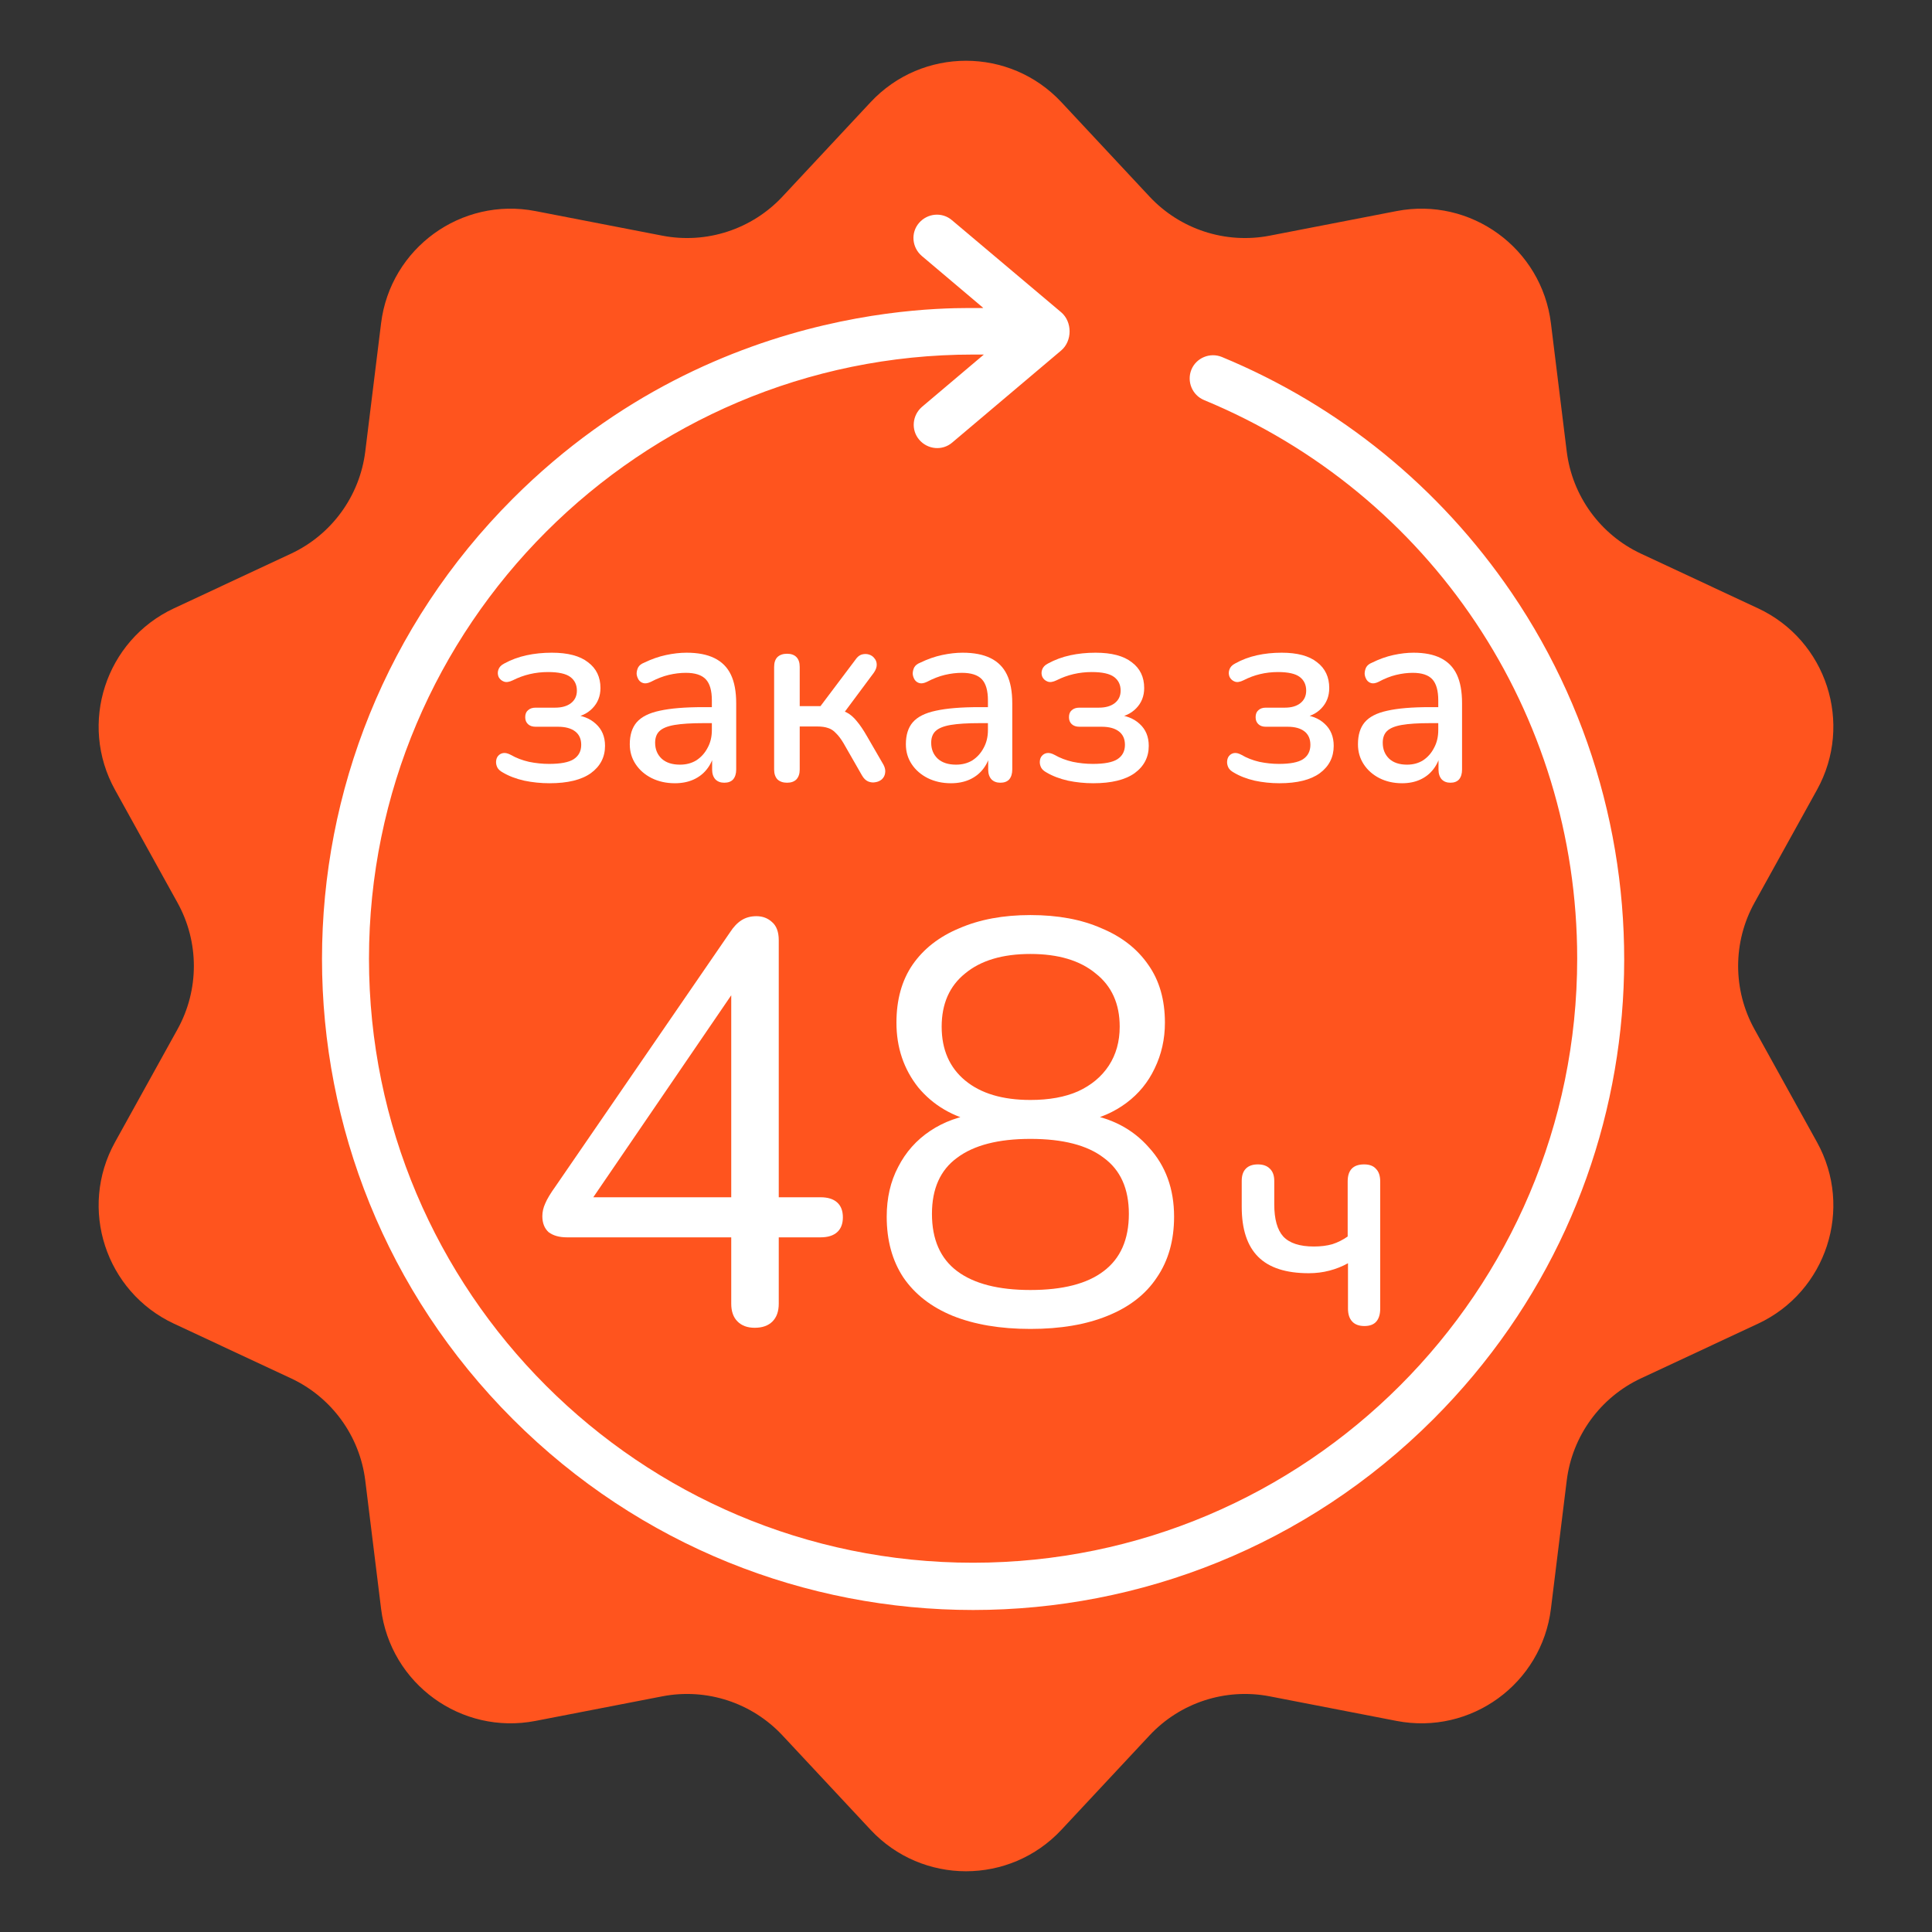
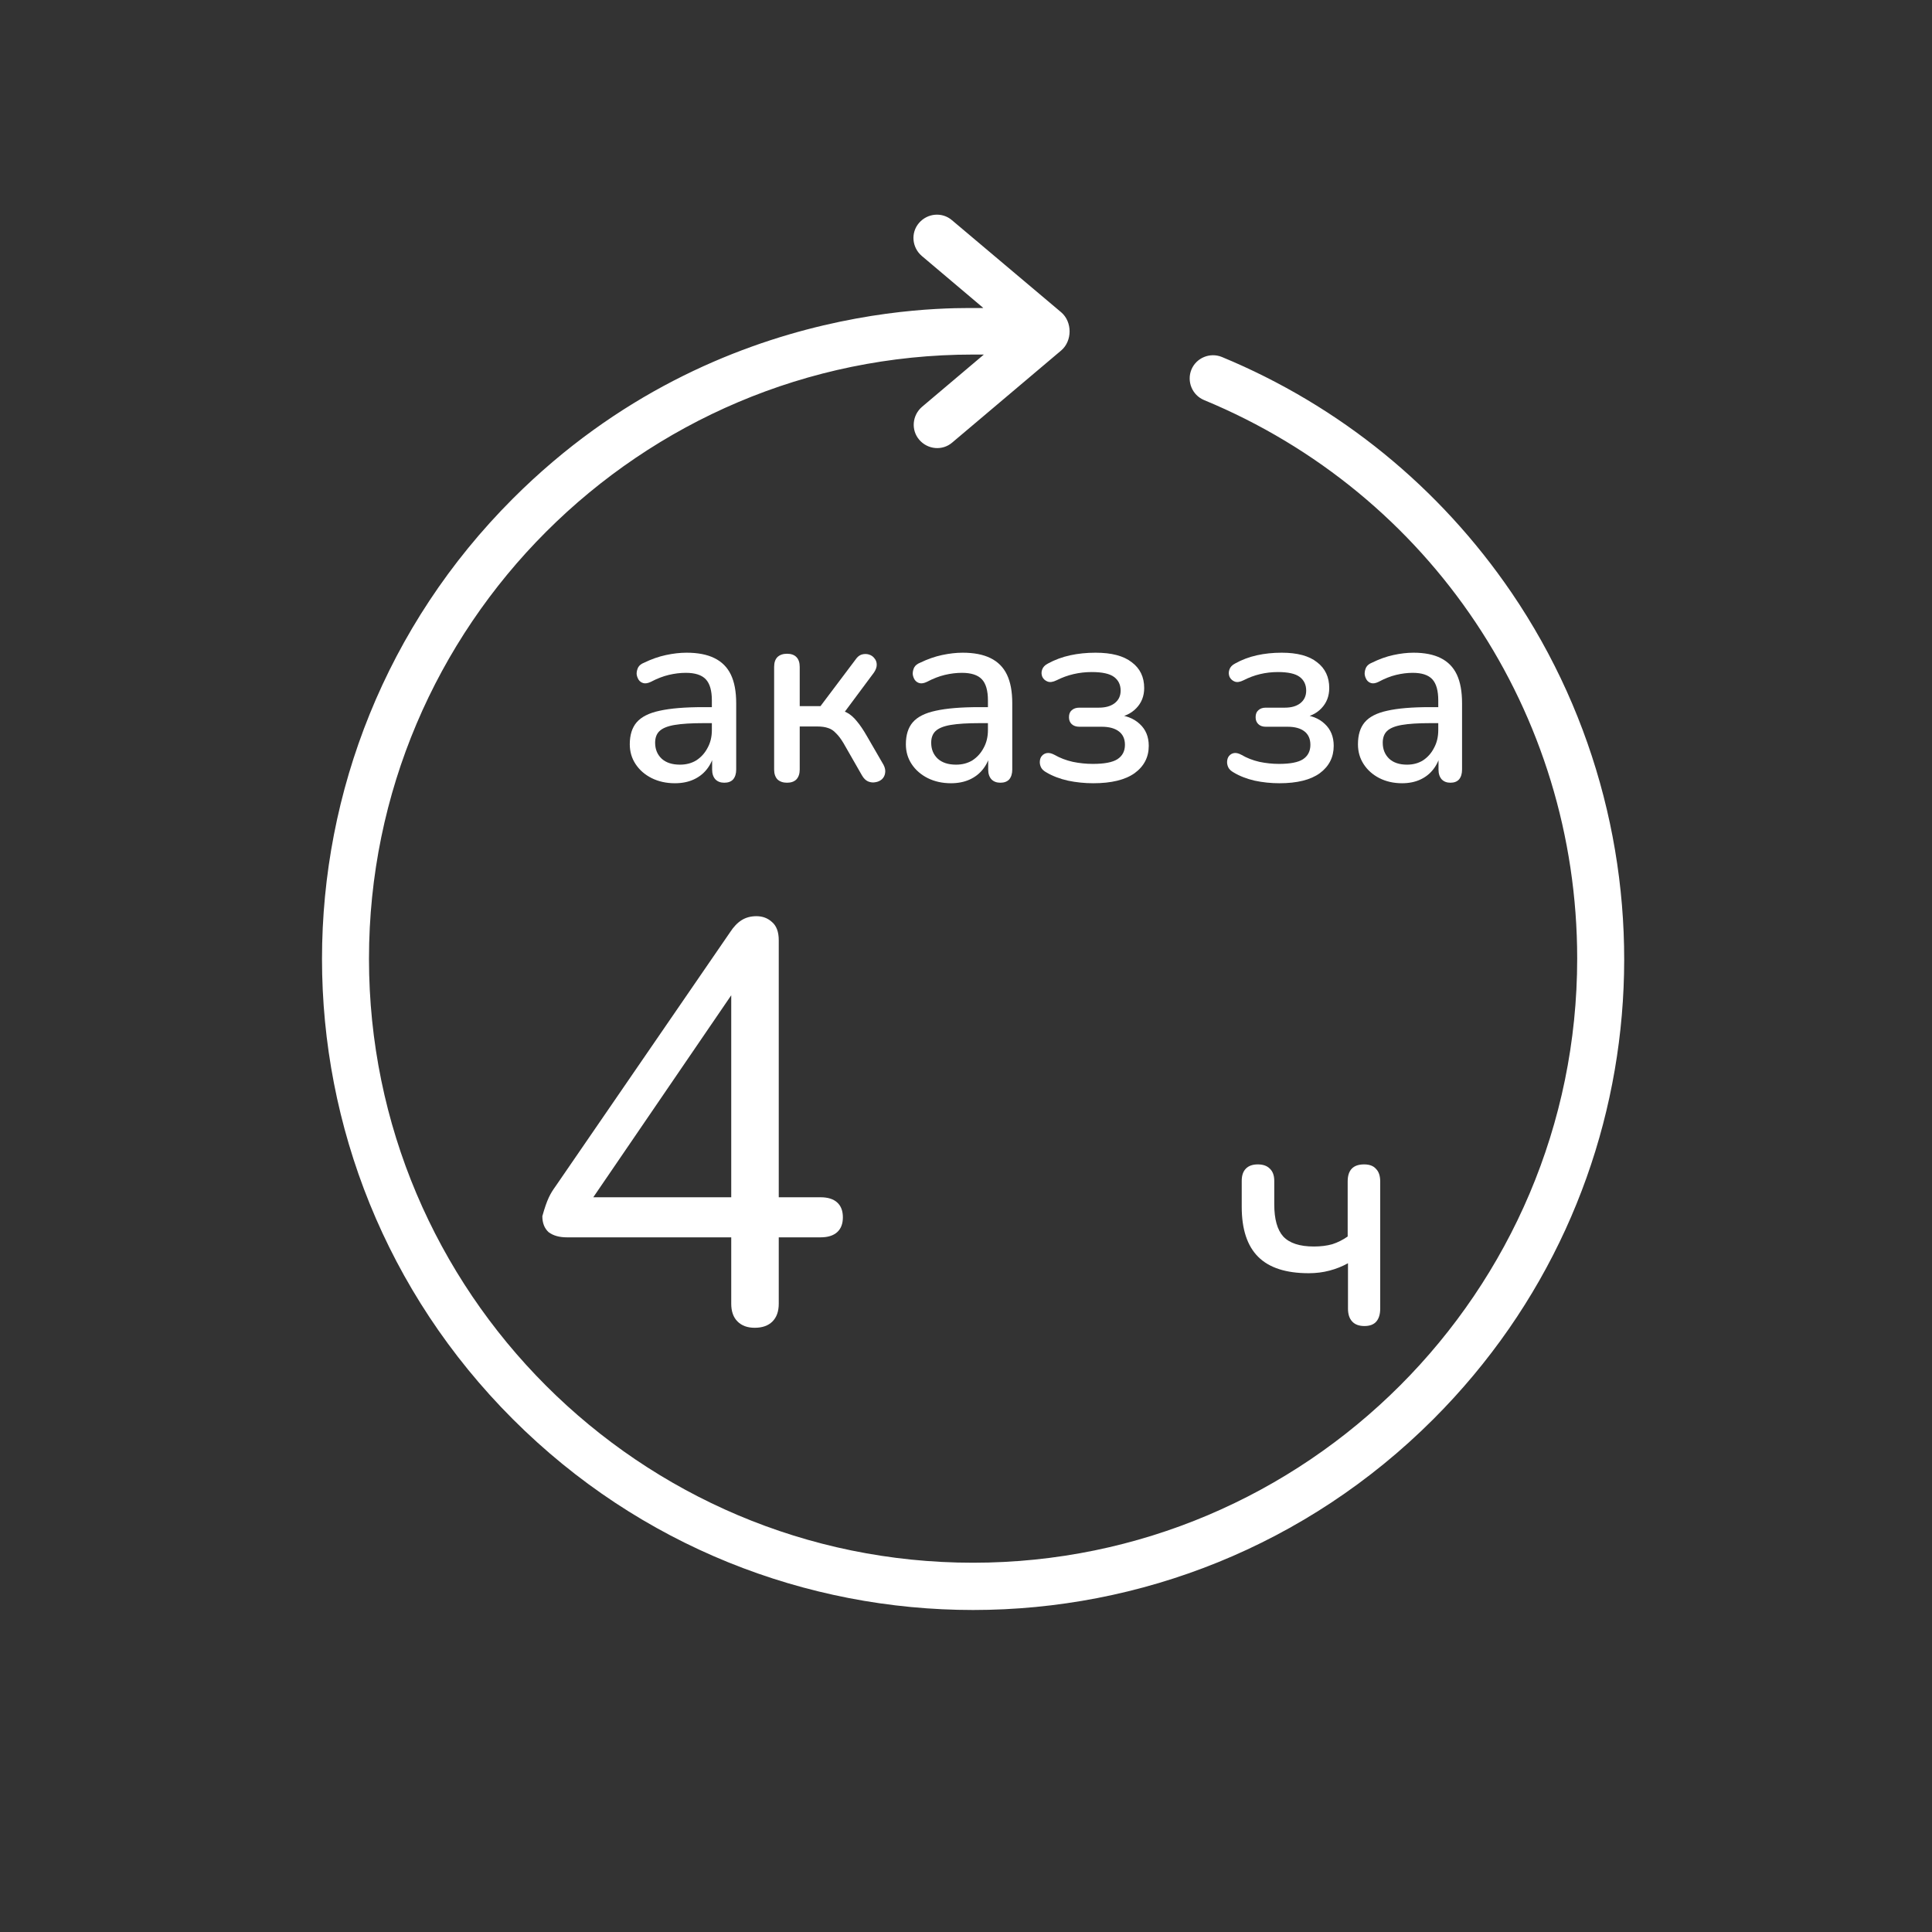
<svg xmlns="http://www.w3.org/2000/svg" width="74" height="74" viewBox="0 0 74 74" fill="none">
  <rect x="0" y="0" width="74" height="74" fill="#333333" stroke="none" />
-   <path d="M33.345 3.915C35.322 1.798 38.678 1.798 40.655 3.915L44.029 7.529C45.205 8.788 46.945 9.354 48.635 9.026L53.49 8.085C56.334 7.534 59.049 9.507 59.404 12.382L60.009 17.29C60.22 18.999 61.296 20.479 62.856 21.208L67.337 23.3C69.961 24.526 70.998 27.718 69.595 30.252L67.2 34.578C66.366 36.085 66.366 37.915 67.2 39.422L69.595 43.748C70.998 46.282 69.961 49.474 67.337 50.7L62.856 52.792C61.296 53.521 60.22 55.001 60.009 56.71L59.404 61.618C59.049 64.493 56.334 66.466 53.49 65.915L48.635 64.974C46.945 64.646 45.205 65.212 44.029 66.471L40.655 70.085C38.678 72.203 35.322 72.203 33.345 70.085L29.971 66.471C28.795 65.212 27.055 64.646 25.365 64.974L20.51 65.915C17.666 66.466 14.951 64.493 14.596 61.618L13.991 56.71C13.78 55.001 12.704 53.521 11.144 52.792L6.663 50.7C4.039 49.474 3.002 46.282 4.405 43.748L6.8 39.422C7.634 37.915 7.634 36.085 6.8 34.578L4.405 30.252C3.002 27.718 4.039 24.526 6.663 23.3L11.144 21.208C12.704 20.479 13.78 18.999 13.991 17.29L14.596 12.382C14.951 9.507 17.666 7.534 20.51 8.085L25.365 9.026C27.055 9.354 28.795 8.788 29.971 7.529L33.345 3.915Z" fill="#FF541E" />
  <path d="M57.895 22.699C55.141 18.661 51.311 15.541 46.803 13.674C46.344 13.486 45.823 13.705 45.635 14.153C45.447 14.613 45.666 15.134 46.115 15.322C54.796 18.912 60.41 27.311 60.41 36.713C60.41 49.474 50.028 59.856 37.266 59.856C24.505 59.856 14.133 49.484 14.133 36.723C14.133 23.962 24.516 13.58 37.277 13.58H37.684L35.315 15.583C34.94 15.906 34.887 16.47 35.211 16.846C35.534 17.221 36.098 17.273 36.473 16.95L40.647 13.423C41.075 13.058 41.075 12.328 40.647 11.962L36.463 8.435C36.087 8.112 35.524 8.164 35.2 8.54C34.877 8.915 34.929 9.479 35.305 9.802L37.663 11.795C37.35 11.858 27.667 11.075 19.643 19.099C9.897 28.845 9.897 44.612 19.643 54.357C29.388 64.103 45.155 64.103 54.901 54.357C63.592 45.665 64.459 32.341 57.895 22.699Z" fill="white" />
-   <path d="M28.907 50.857C28.629 50.857 28.41 50.777 28.249 50.616C28.088 50.455 28.008 50.229 28.008 49.936V47.393H21.715C21.423 47.393 21.189 47.327 21.014 47.196C20.853 47.049 20.773 46.845 20.773 46.582C20.773 46.421 20.809 46.26 20.882 46.099C20.955 45.924 21.087 45.705 21.277 45.441L27.964 35.706C28.096 35.502 28.242 35.348 28.403 35.246C28.564 35.144 28.753 35.092 28.973 35.092C29.207 35.092 29.404 35.166 29.565 35.312C29.74 35.458 29.828 35.692 29.828 36.013V45.858H31.428C31.706 45.858 31.918 45.924 32.064 46.055C32.211 46.187 32.284 46.377 32.284 46.626C32.284 46.874 32.211 47.064 32.064 47.196C31.918 47.327 31.706 47.393 31.428 47.393H29.828V49.936C29.828 50.229 29.747 50.455 29.587 50.616C29.426 50.777 29.199 50.857 28.907 50.857ZM28.008 45.858V37.351H28.534L22.395 46.34V45.858H28.008Z" fill="white" />
-   <path d="M39.467 50.901C38.312 50.901 37.318 50.733 36.485 50.397C35.666 50.06 35.038 49.571 34.599 48.928C34.175 48.285 33.963 47.51 33.963 46.603C33.963 45.887 34.109 45.251 34.402 44.696C34.694 44.126 35.103 43.666 35.63 43.315C36.156 42.964 36.763 42.745 37.45 42.657V42.986C36.499 42.781 35.739 42.335 35.169 41.648C34.614 40.947 34.336 40.121 34.336 39.171C34.336 38.294 34.541 37.555 34.95 36.956C35.374 36.342 35.973 35.874 36.748 35.553C37.523 35.217 38.429 35.049 39.467 35.049C40.519 35.049 41.425 35.217 42.185 35.553C42.96 35.874 43.56 36.342 43.983 36.956C44.407 37.555 44.619 38.294 44.619 39.171C44.619 39.799 44.488 40.384 44.225 40.925C43.976 41.451 43.618 41.889 43.15 42.24C42.682 42.591 42.134 42.832 41.506 42.964V42.657C42.544 42.803 43.377 43.234 44.005 43.95C44.648 44.652 44.97 45.536 44.97 46.603C44.97 47.51 44.751 48.285 44.312 48.928C43.888 49.571 43.26 50.06 42.427 50.397C41.608 50.733 40.621 50.901 39.467 50.901ZM39.467 49.41C40.709 49.41 41.645 49.169 42.273 48.687C42.916 48.204 43.238 47.473 43.238 46.494C43.238 45.529 42.916 44.813 42.273 44.345C41.645 43.863 40.709 43.622 39.467 43.622C38.239 43.622 37.303 43.863 36.66 44.345C36.017 44.813 35.696 45.529 35.696 46.494C35.696 47.473 36.017 48.204 36.66 48.687C37.303 49.169 38.239 49.41 39.467 49.41ZM39.467 42.131C40.183 42.131 40.79 42.021 41.287 41.802C41.798 41.568 42.193 41.239 42.471 40.815C42.748 40.391 42.887 39.894 42.887 39.324C42.887 38.447 42.58 37.767 41.966 37.285C41.367 36.788 40.534 36.539 39.467 36.539C38.4 36.539 37.566 36.788 36.967 37.285C36.368 37.767 36.068 38.447 36.068 39.324C36.068 40.201 36.368 40.888 36.967 41.385C37.566 41.882 38.4 42.131 39.467 42.131Z" fill="white" />
-   <path d="M21.049 30C20.719 30 20.395 29.967 20.078 29.901C19.761 29.829 19.486 29.723 19.254 29.585C19.157 29.532 19.089 29.47 19.05 29.397C19.011 29.318 18.995 29.239 19.001 29.16C19.008 29.074 19.034 29.005 19.079 28.953C19.131 28.893 19.195 28.857 19.273 28.844C19.357 28.831 19.454 28.854 19.564 28.913C19.771 29.032 20.004 29.121 20.263 29.18C20.521 29.233 20.777 29.259 21.029 29.259C21.469 29.259 21.783 29.2 21.97 29.081C22.164 28.956 22.262 28.771 22.262 28.528C22.262 28.304 22.184 28.132 22.029 28.014C21.873 27.895 21.653 27.836 21.369 27.836H20.515C20.392 27.836 20.295 27.803 20.224 27.737C20.153 27.671 20.117 27.582 20.117 27.47C20.117 27.352 20.153 27.263 20.224 27.204C20.295 27.138 20.392 27.105 20.515 27.105H21.262C21.514 27.105 21.715 27.049 21.864 26.937C22.019 26.818 22.096 26.657 22.096 26.453C22.096 26.229 22.012 26.054 21.844 25.929C21.676 25.804 21.392 25.741 20.99 25.741C20.751 25.741 20.518 25.767 20.292 25.82C20.065 25.873 19.849 25.952 19.642 26.057C19.506 26.123 19.393 26.14 19.302 26.107C19.212 26.074 19.144 26.015 19.098 25.929C19.06 25.837 19.056 25.744 19.089 25.652C19.121 25.553 19.195 25.474 19.312 25.415C19.577 25.27 19.862 25.165 20.166 25.099C20.47 25.033 20.793 25 21.136 25C21.75 25 22.213 25.122 22.523 25.366C22.84 25.603 22.999 25.932 22.999 26.354C22.999 26.663 22.895 26.924 22.688 27.134C22.488 27.339 22.219 27.46 21.883 27.5V27.372C22.278 27.391 22.591 27.51 22.824 27.727C23.057 27.938 23.174 28.218 23.174 28.567C23.174 29.002 22.992 29.351 22.63 29.615C22.268 29.872 21.741 30 21.049 30Z" fill="white" />
+   <path d="M28.907 50.857C28.629 50.857 28.41 50.777 28.249 50.616C28.088 50.455 28.008 50.229 28.008 49.936V47.393H21.715C21.423 47.393 21.189 47.327 21.014 47.196C20.853 47.049 20.773 46.845 20.773 46.582C20.955 45.924 21.087 45.705 21.277 45.441L27.964 35.706C28.096 35.502 28.242 35.348 28.403 35.246C28.564 35.144 28.753 35.092 28.973 35.092C29.207 35.092 29.404 35.166 29.565 35.312C29.74 35.458 29.828 35.692 29.828 36.013V45.858H31.428C31.706 45.858 31.918 45.924 32.064 46.055C32.211 46.187 32.284 46.377 32.284 46.626C32.284 46.874 32.211 47.064 32.064 47.196C31.918 47.327 31.706 47.393 31.428 47.393H29.828V49.936C29.828 50.229 29.747 50.455 29.587 50.616C29.426 50.777 29.199 50.857 28.907 50.857ZM28.008 45.858V37.351H28.534L22.395 46.34V45.858H28.008Z" fill="white" />
  <path d="M25.85 30C25.52 30 25.222 29.934 24.957 29.802C24.698 29.671 24.494 29.493 24.346 29.269C24.197 29.045 24.122 28.791 24.122 28.508C24.122 28.152 24.21 27.872 24.384 27.668C24.566 27.457 24.86 27.309 25.267 27.223C25.681 27.131 26.238 27.085 26.936 27.085H27.392V27.698H26.946C26.48 27.698 26.112 27.721 25.84 27.767C25.568 27.813 25.374 27.892 25.258 28.004C25.148 28.109 25.093 28.258 25.093 28.449C25.093 28.699 25.177 28.903 25.345 29.061C25.513 29.213 25.746 29.288 26.044 29.288C26.283 29.288 26.493 29.233 26.674 29.121C26.855 29.002 26.998 28.844 27.101 28.646C27.211 28.449 27.266 28.221 27.266 27.964V26.828C27.266 26.453 27.189 26.183 27.033 26.018C26.878 25.853 26.623 25.771 26.267 25.771C26.06 25.771 25.843 25.797 25.617 25.85C25.397 25.902 25.167 25.991 24.928 26.117C24.818 26.169 24.724 26.186 24.646 26.166C24.569 26.146 24.507 26.103 24.462 26.038C24.417 25.965 24.391 25.889 24.384 25.81C24.384 25.725 24.404 25.642 24.443 25.563C24.488 25.484 24.562 25.425 24.666 25.385C24.951 25.247 25.232 25.148 25.51 25.089C25.788 25.03 26.05 25 26.296 25C26.729 25 27.085 25.069 27.363 25.207C27.648 25.346 27.858 25.557 27.994 25.84C28.13 26.123 28.198 26.489 28.198 26.937V29.476C28.198 29.634 28.159 29.76 28.081 29.852C28.004 29.937 27.89 29.98 27.742 29.98C27.599 29.98 27.486 29.937 27.402 29.852C27.318 29.76 27.276 29.634 27.276 29.476V28.834H27.363C27.311 29.078 27.214 29.288 27.072 29.466C26.936 29.638 26.765 29.769 26.558 29.862C26.351 29.954 26.115 30 25.85 30Z" fill="white" />
  <path d="M30.146 29.98C29.991 29.98 29.868 29.937 29.777 29.852C29.693 29.76 29.651 29.634 29.651 29.476V25.544C29.651 25.379 29.693 25.254 29.777 25.168C29.868 25.082 29.991 25.04 30.146 25.04C30.301 25.04 30.421 25.082 30.505 25.168C30.589 25.254 30.631 25.379 30.631 25.544V27.046H31.427L32.766 25.267C32.837 25.161 32.918 25.096 33.008 25.069C33.105 25.043 33.196 25.043 33.28 25.069C33.371 25.096 33.442 25.145 33.494 25.217C33.552 25.283 33.581 25.366 33.581 25.464C33.581 25.557 33.545 25.655 33.474 25.761L32.203 27.47L31.961 27.154C32.142 27.174 32.3 27.22 32.436 27.293C32.572 27.365 32.698 27.474 32.814 27.619C32.937 27.764 33.067 27.954 33.203 28.192L33.843 29.298C33.901 29.41 33.92 29.516 33.901 29.615C33.888 29.707 33.846 29.786 33.775 29.852C33.704 29.911 33.623 29.947 33.532 29.96C33.442 29.98 33.348 29.97 33.251 29.931C33.16 29.891 33.083 29.816 33.018 29.704L32.31 28.468C32.213 28.304 32.116 28.175 32.019 28.083C31.928 27.984 31.828 27.918 31.718 27.885C31.608 27.846 31.469 27.826 31.301 27.826H30.631V29.476C30.631 29.634 30.589 29.76 30.505 29.852C30.421 29.937 30.301 29.98 30.146 29.98Z" fill="white" />
  <path d="M36.424 30C36.094 30 35.797 29.934 35.531 29.802C35.273 29.671 35.069 29.493 34.92 29.269C34.771 29.045 34.697 28.791 34.697 28.508C34.697 28.152 34.784 27.872 34.959 27.668C35.14 27.457 35.434 27.309 35.842 27.223C36.256 27.131 36.812 27.085 37.511 27.085H37.967V27.698H37.52C37.055 27.698 36.686 27.721 36.414 27.767C36.143 27.813 35.949 27.892 35.832 28.004C35.722 28.109 35.667 28.258 35.667 28.449C35.667 28.699 35.751 28.903 35.919 29.061C36.088 29.213 36.32 29.288 36.618 29.288C36.857 29.288 37.068 29.233 37.249 29.121C37.43 29.002 37.572 28.844 37.676 28.646C37.785 28.449 37.84 28.221 37.84 27.964V26.828C37.84 26.453 37.763 26.183 37.608 26.018C37.452 25.853 37.197 25.771 36.841 25.771C36.634 25.771 36.417 25.797 36.191 25.85C35.971 25.902 35.742 25.991 35.502 26.117C35.392 26.169 35.298 26.186 35.221 26.166C35.143 26.146 35.082 26.103 35.036 26.038C34.991 25.965 34.965 25.889 34.959 25.81C34.959 25.725 34.978 25.642 35.017 25.563C35.062 25.484 35.137 25.425 35.24 25.385C35.525 25.247 35.806 25.148 36.084 25.089C36.362 25.03 36.624 25 36.87 25C37.304 25 37.659 25.069 37.938 25.207C38.222 25.346 38.432 25.557 38.568 25.84C38.704 26.123 38.772 26.489 38.772 26.937V29.476C38.772 29.634 38.733 29.76 38.656 29.852C38.578 29.937 38.465 29.98 38.316 29.98C38.174 29.98 38.06 29.937 37.976 29.852C37.892 29.76 37.85 29.634 37.85 29.476V28.834H37.938C37.886 29.078 37.789 29.288 37.647 29.466C37.511 29.638 37.339 29.769 37.132 29.862C36.925 29.954 36.689 30 36.424 30Z" fill="white" />
  <path d="M41.875 30C41.545 30 41.222 29.967 40.905 29.901C40.588 29.829 40.313 29.723 40.08 29.585C39.983 29.532 39.915 29.47 39.876 29.397C39.838 29.318 39.821 29.239 39.828 29.16C39.834 29.074 39.86 29.005 39.906 28.953C39.957 28.893 40.022 28.857 40.1 28.844C40.184 28.831 40.281 28.854 40.391 28.913C40.598 29.032 40.831 29.121 41.089 29.18C41.348 29.233 41.603 29.259 41.856 29.259C42.296 29.259 42.609 29.2 42.797 29.081C42.991 28.956 43.088 28.771 43.088 28.528C43.088 28.304 43.01 28.132 42.855 28.014C42.7 27.895 42.48 27.836 42.195 27.836H41.342C41.219 27.836 41.122 27.803 41.05 27.737C40.979 27.671 40.944 27.582 40.944 27.47C40.944 27.352 40.979 27.263 41.05 27.204C41.122 27.138 41.219 27.105 41.342 27.105H42.089C42.341 27.105 42.541 27.049 42.69 26.937C42.845 26.818 42.923 26.657 42.923 26.453C42.923 26.229 42.839 26.054 42.671 25.929C42.503 25.804 42.218 25.741 41.817 25.741C41.578 25.741 41.345 25.767 41.118 25.82C40.892 25.873 40.675 25.952 40.468 26.057C40.332 26.123 40.219 26.14 40.129 26.107C40.038 26.074 39.97 26.015 39.925 25.929C39.886 25.837 39.883 25.744 39.915 25.652C39.947 25.553 40.022 25.474 40.138 25.415C40.404 25.27 40.688 25.165 40.992 25.099C41.296 25.033 41.62 25 41.962 25C42.577 25 43.039 25.122 43.35 25.366C43.667 25.603 43.825 25.932 43.825 26.354C43.825 26.663 43.722 26.924 43.515 27.134C43.314 27.339 43.046 27.46 42.71 27.5V27.372C43.104 27.391 43.418 27.51 43.651 27.727C43.884 27.938 44 28.218 44 28.567C44 29.002 43.819 29.351 43.457 29.615C43.094 29.872 42.567 30 41.875 30Z" fill="white" />
  <path d="M49.005 30C48.682 30 48.365 29.967 48.055 29.901C47.745 29.829 47.476 29.723 47.248 29.585C47.153 29.532 47.087 29.47 47.049 29.397C47.011 29.318 46.995 29.239 47.001 29.16C47.008 29.074 47.033 29.005 47.077 28.953C47.128 28.893 47.191 28.857 47.267 28.844C47.349 28.831 47.444 28.854 47.552 28.913C47.755 29.032 47.982 29.121 48.236 29.18C48.489 29.233 48.739 29.259 48.986 29.259C49.416 29.259 49.723 29.2 49.907 29.081C50.096 28.956 50.191 28.771 50.191 28.528C50.191 28.304 50.115 28.132 49.964 28.014C49.812 27.895 49.596 27.836 49.318 27.836H48.482C48.362 27.836 48.267 27.803 48.198 27.737C48.128 27.671 48.093 27.582 48.093 27.47C48.093 27.352 48.128 27.263 48.198 27.204C48.267 27.138 48.362 27.105 48.482 27.105H49.214C49.46 27.105 49.657 27.049 49.802 26.937C49.954 26.818 50.03 26.657 50.03 26.453C50.03 26.229 49.948 26.054 49.783 25.929C49.619 25.804 49.34 25.741 48.948 25.741C48.714 25.741 48.486 25.767 48.264 25.82C48.042 25.873 47.831 25.952 47.628 26.057C47.495 26.123 47.384 26.14 47.296 26.107C47.207 26.074 47.141 26.015 47.096 25.929C47.058 25.837 47.055 25.744 47.087 25.652C47.118 25.553 47.191 25.474 47.305 25.415C47.565 25.27 47.843 25.165 48.141 25.099C48.438 25.033 48.755 25 49.09 25C49.691 25 50.144 25.122 50.448 25.366C50.758 25.603 50.913 25.932 50.913 26.354C50.913 26.663 50.812 26.924 50.609 27.134C50.413 27.339 50.15 27.46 49.821 27.5V27.372C50.207 27.391 50.514 27.51 50.742 27.727C50.97 27.938 51.084 28.218 51.084 28.567C51.084 29.002 50.907 29.351 50.552 29.615C50.198 29.872 49.682 30 49.005 30Z" fill="white" />
  <path d="M53.702 30C53.38 30 53.089 29.934 52.829 29.802C52.576 29.671 52.376 29.493 52.231 29.269C52.085 29.045 52.013 28.791 52.013 28.508C52.013 28.152 52.098 27.872 52.269 27.668C52.446 27.457 52.734 27.309 53.133 27.223C53.538 27.131 54.082 27.085 54.766 27.085H55.212V27.698H54.775C54.319 27.698 53.959 27.721 53.693 27.767C53.427 27.813 53.237 27.892 53.123 28.004C53.016 28.109 52.962 28.258 52.962 28.449C52.962 28.699 53.044 28.903 53.209 29.061C53.373 29.213 53.601 29.288 53.892 29.288C54.127 29.288 54.332 29.233 54.509 29.121C54.687 29.002 54.826 28.844 54.927 28.646C55.035 28.449 55.089 28.221 55.089 27.964V26.828C55.089 26.453 55.013 26.183 54.861 26.018C54.709 25.853 54.459 25.771 54.111 25.771C53.908 25.771 53.696 25.797 53.475 25.85C53.259 25.902 53.035 25.991 52.8 26.117C52.693 26.169 52.601 26.186 52.525 26.166C52.449 26.146 52.389 26.103 52.345 26.038C52.3 25.965 52.275 25.889 52.269 25.81C52.269 25.725 52.288 25.642 52.326 25.563C52.37 25.484 52.443 25.425 52.544 25.385C52.823 25.247 53.098 25.148 53.37 25.089C53.642 25.03 53.899 25 54.139 25C54.563 25 54.911 25.069 55.184 25.207C55.462 25.346 55.668 25.557 55.801 25.84C55.934 26.123 56 26.489 56 26.937V29.476C56 29.634 55.962 29.76 55.886 29.852C55.81 29.937 55.699 29.98 55.554 29.98C55.414 29.98 55.304 29.937 55.221 29.852C55.139 29.76 55.098 29.634 55.098 29.476V28.834H55.184C55.133 29.078 55.038 29.288 54.899 29.466C54.766 29.638 54.598 29.769 54.395 29.862C54.193 29.954 53.962 30 53.702 30Z" fill="white" />
  <path d="M52.26 50.79C52.055 50.79 51.898 50.732 51.792 50.617C51.685 50.502 51.631 50.338 51.631 50.124V48.385C51.409 48.508 51.171 48.603 50.916 48.669C50.669 48.734 50.406 48.767 50.127 48.767C49.255 48.767 48.61 48.558 48.19 48.138C47.771 47.719 47.561 47.082 47.561 46.227V45.228C47.561 45.022 47.615 44.866 47.722 44.759C47.828 44.652 47.981 44.599 48.178 44.599C48.375 44.599 48.527 44.652 48.634 44.759C48.749 44.866 48.807 45.022 48.807 45.228V46.128C48.807 46.695 48.922 47.106 49.152 47.361C49.391 47.616 49.781 47.744 50.324 47.744C50.587 47.744 50.821 47.715 51.027 47.657C51.233 47.592 51.43 47.493 51.619 47.361V45.252C51.619 44.816 51.829 44.599 52.248 44.599C52.453 44.599 52.606 44.656 52.704 44.771C52.811 44.878 52.865 45.038 52.865 45.252V50.124C52.865 50.338 52.815 50.502 52.717 50.617C52.618 50.732 52.466 50.79 52.26 50.79Z" fill="white" />
</svg>